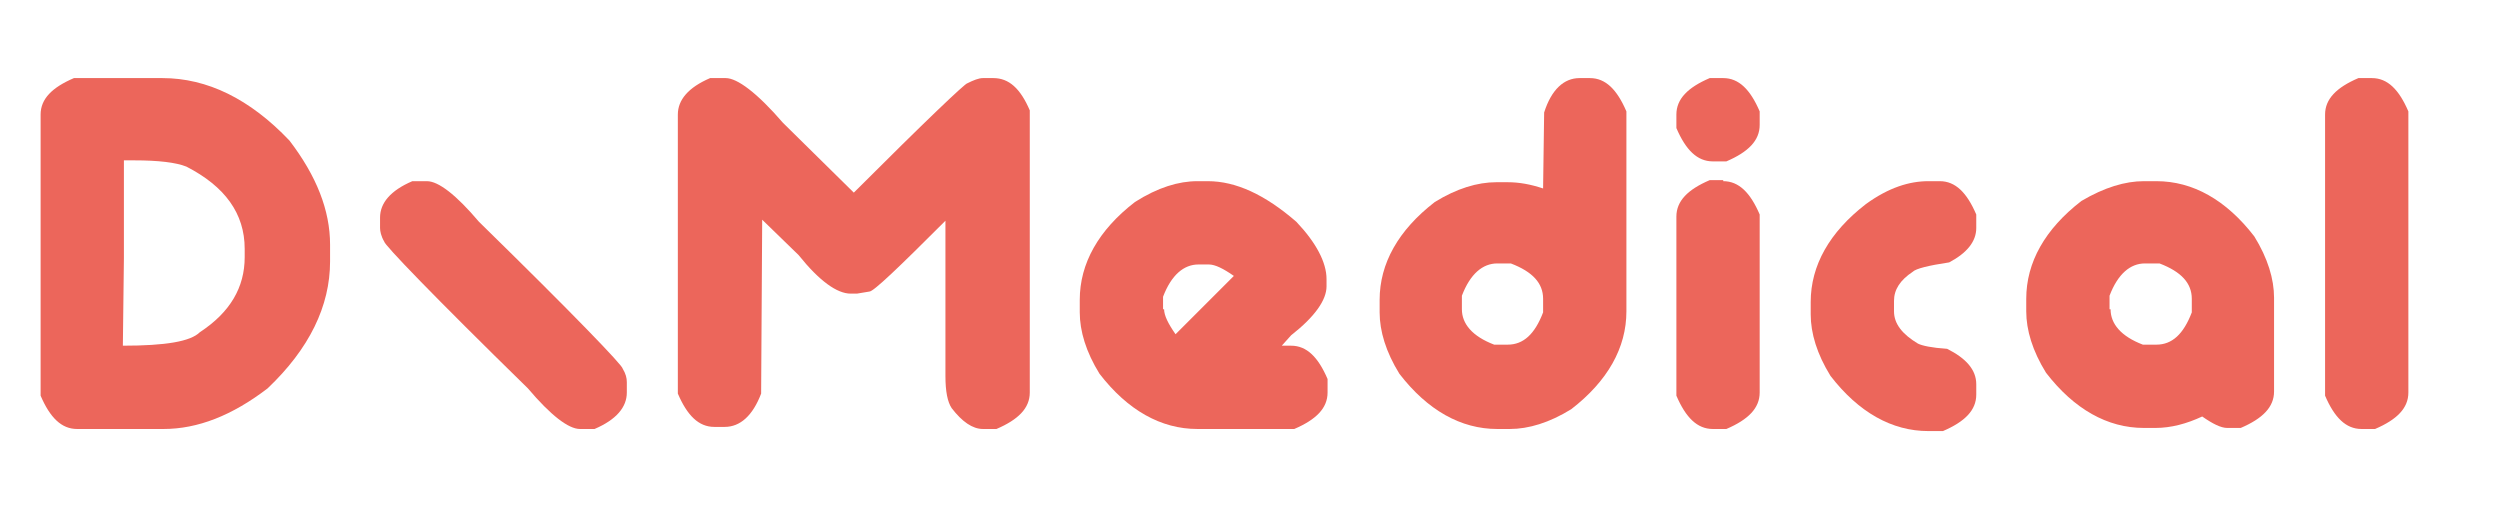
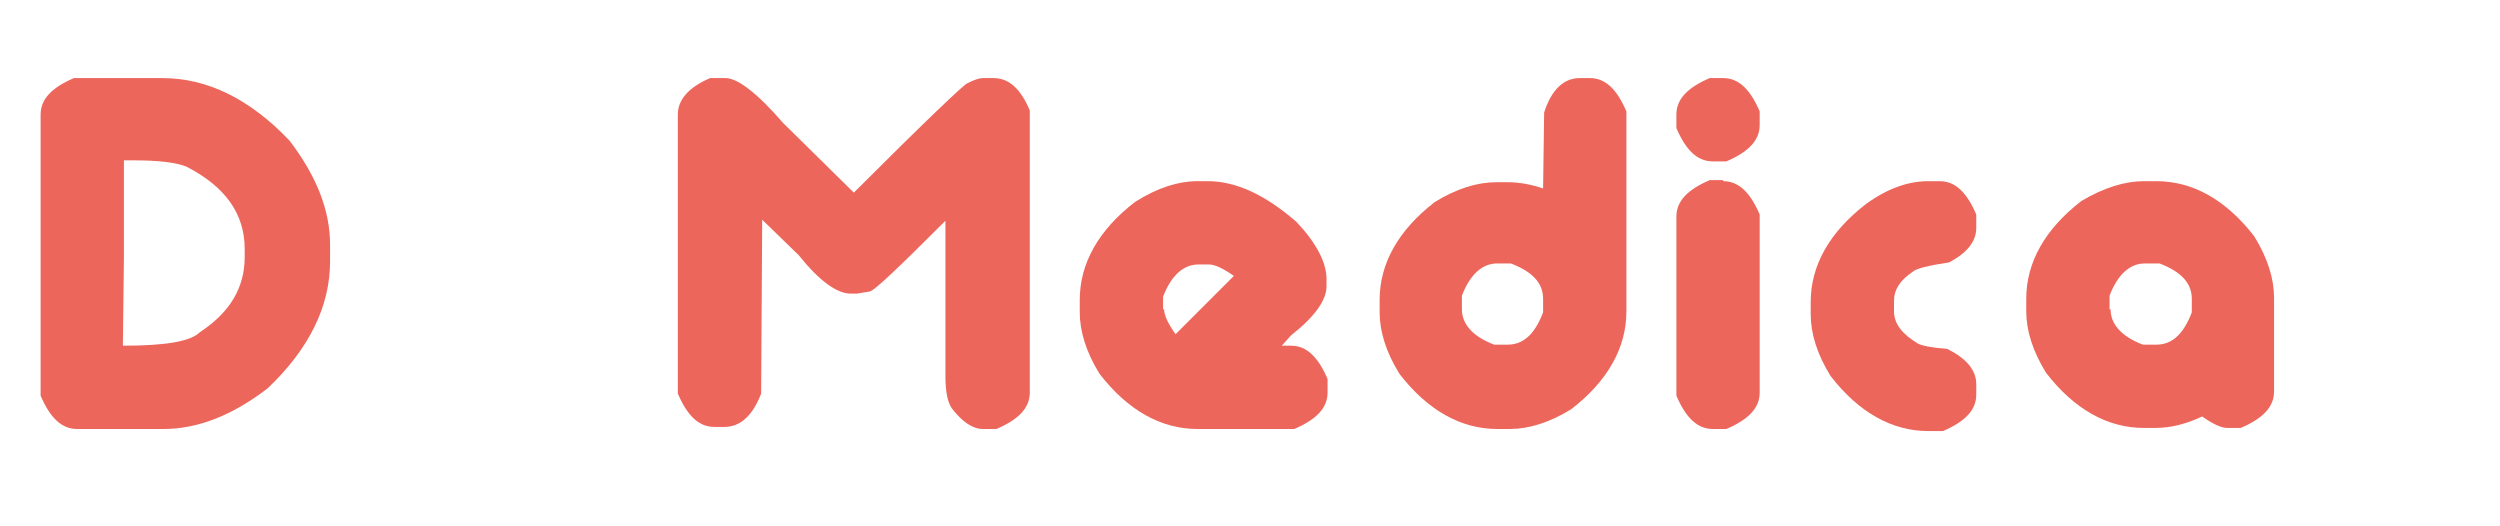
<svg xmlns="http://www.w3.org/2000/svg" version="1.1" id="Livello_1" x="0px" y="0px" viewBox="0 0 240.1 50.5" style="enable-background:new 0 0 240.1 50.5;" xml:space="preserve">
  <style type="text/css">
	.st0{fill:#EC665B;}
</style>
  <path class="st0" d="M15.6,7.5c4.3,0,8.4,2,12.2,6c2.6,3.4,3.9,6.7,3.9,10v1.6c0,4.3-2,8.4-6,12.2c-3.4,2.6-6.7,3.9-10,3.9H7.4  c-1.5,0-2.6-1.1-3.5-3.2V11c0-1.5,1.1-2.6,3.2-3.5H15.6z M11.9,15.4v9.4l-0.1,8.4c4.1,0,6.5-0.4,7.4-1.3c2.9-1.9,4.3-4.3,4.3-7.2  v-0.8c0-3.4-1.9-6-5.6-7.9c-1-0.4-2.7-0.6-5-0.6H11.9z" />
-   <path class="st0" d="M41,17.4c1.1,0,2.8,1.3,5,3.9c9.2,9,13.8,13.8,13.8,14.1c0.3,0.5,0.4,0.9,0.4,1.3v1c0,1.4-1,2.6-3.1,3.5h-1.4  c-1.1,0-2.8-1.3-5-3.9c-9.2-9-13.8-13.8-13.8-14.1c-0.3-0.5-0.4-1-0.4-1.3v-1c0-1.4,1-2.6,3.1-3.5H41z" />
  <path class="st0" d="M69.7,7.5c1.1,0,3,1.4,5.5,4.3l6.8,6.7C89,11.5,92.7,8,92.9,8c0.6-0.3,1.1-0.5,1.5-0.5h1c1.5,0,2.6,1,3.5,3.1  v27.1c0,1.5-1.1,2.6-3.2,3.5h-1.3c-1,0-2-0.7-3-2c-0.4-0.6-0.6-1.6-0.6-3.1V21.2c-4.5,4.5-6.9,6.8-7.3,6.8l-1.2,0.2h-0.6  c-1.3,0-3-1.2-5-3.7l-3.5-3.4v0.2l-0.1,16.5c-0.8,2.1-2,3.2-3.5,3.2h-1c-1.5,0-2.6-1.1-3.5-3.2V11c0-1.4,1-2.6,3.1-3.5H69.7z" />
  <path class="st0" d="M115,17.4h1c2.7,0,5.5,1.3,8.5,3.9c1.9,2,2.9,3.9,2.9,5.5v0.7c0,1.3-1.1,2.9-3.4,4.7l-0.9,1h0.9  c1.5,0,2.6,1.1,3.5,3.2v1.3c0,1.5-1.1,2.6-3.2,3.5H115c-3.5,0-6.7-1.8-9.4-5.3c-1.3-2.1-1.9-4.1-1.9-5.9v-1.2c0-3.5,1.8-6.7,5.3-9.4  C111.2,18,113.2,17.4,115,17.4 M111.8,29.7c0,0.6,0.4,1.4,1.1,2.4l5.6-5.6c-1-0.7-1.8-1.1-2.4-1.1h-1c-1.4,0-2.6,1-3.4,3.1V29.7z" />
  <path class="st0" d="M151.7,7.5h1c1.5,0,2.6,1.1,3.5,3.2v19.2c0,3.5-1.8,6.7-5.3,9.4c-2.1,1.3-4.1,1.9-5.9,1.9h-1.2  c-3.5,0-6.7-1.8-9.4-5.3c-1.3-2.1-1.9-4.1-1.9-5.9v-1.2c0-3.5,1.8-6.7,5.3-9.4c2.1-1.3,4.1-1.9,5.9-1.9h1.1c1.1,0,2.2,0.2,3.4,0.6  v-0.1l0.1-7.2C149,8.6,150.2,7.5,151.7,7.5 M140.4,29.7c0,1.4,1,2.6,3.1,3.4h1.3c1.5,0,2.6-1,3.4-3.1v-1.3c0-1.5-1-2.6-3.1-3.4h-1.3  c-1.4,0-2.6,1-3.4,3.1V29.7z" />
  <path class="st0" d="M165.5,7.5c1.5,0,2.6,1.1,3.5,3.2V12c0,1.5-1.1,2.6-3.2,3.5h-1.3c-1.5,0-2.6-1.1-3.5-3.2V11  c0-1.5,1.1-2.6,3.2-3.5H165.5z M165.5,17.4c1.5,0,2.6,1.1,3.5,3.2v17.1c0,1.5-1.1,2.6-3.2,3.5h-1.3c-1.5,0-2.6-1.1-3.5-3.2V20.8  c0-1.5,1.1-2.6,3.2-3.5H165.5z" />
  <path class="st0" d="M185.2,17.4h1.1c1.5,0,2.6,1.1,3.5,3.2v1.3c0,1.3-0.9,2.4-2.6,3.3c-2,0.3-3.2,0.6-3.5,0.9  c-1.2,0.8-1.8,1.7-1.8,2.8v1c0,1.2,0.8,2.2,2.3,3.1c0.4,0.2,1.3,0.4,2.8,0.5c1.8,0.9,2.8,2,2.8,3.4v1c0,1.5-1.1,2.6-3.2,3.5h-1.4  c-3.5,0-6.7-1.8-9.4-5.3c-1.3-2.1-1.9-4.1-1.9-5.9v-1.2c0-3.5,1.8-6.7,5.3-9.4C181.4,18,183.4,17.4,185.2,17.4" />
  <path class="st0" d="M205.9,17.4h1.2c3.5,0,6.7,1.8,9.4,5.3c1.3,2.1,1.9,4.1,1.9,5.9v9c0,1.5-1.1,2.6-3.2,3.5h-1.3  c-0.6,0-1.4-0.4-2.4-1.1c-1.5,0.7-3,1.1-4.5,1.1h-1.1c-3.5,0-6.7-1.8-9.4-5.3c-1.3-2.1-1.9-4.1-1.9-5.9v-1.2c0-3.5,1.8-6.7,5.3-9.4  C202.1,18,204.1,17.4,205.9,17.4 M202.7,29.7c0,1.4,1,2.6,3.1,3.4h1.3c1.5,0,2.6-1,3.4-3.1v-1.3c0-1.5-1-2.6-3.1-3.4H206  c-1.4,0-2.6,1-3.4,3.1V29.7z" />
-   <path class="st0" d="M227.8,7.5c1.5,0,2.6,1.1,3.5,3.2v27c0,1.5-1.1,2.6-3.2,3.5h-1.3c-1.5,0-2.6-1.1-3.5-3.2V11  c0-1.5,1.1-2.6,3.2-3.5H227.8z" />
</svg>